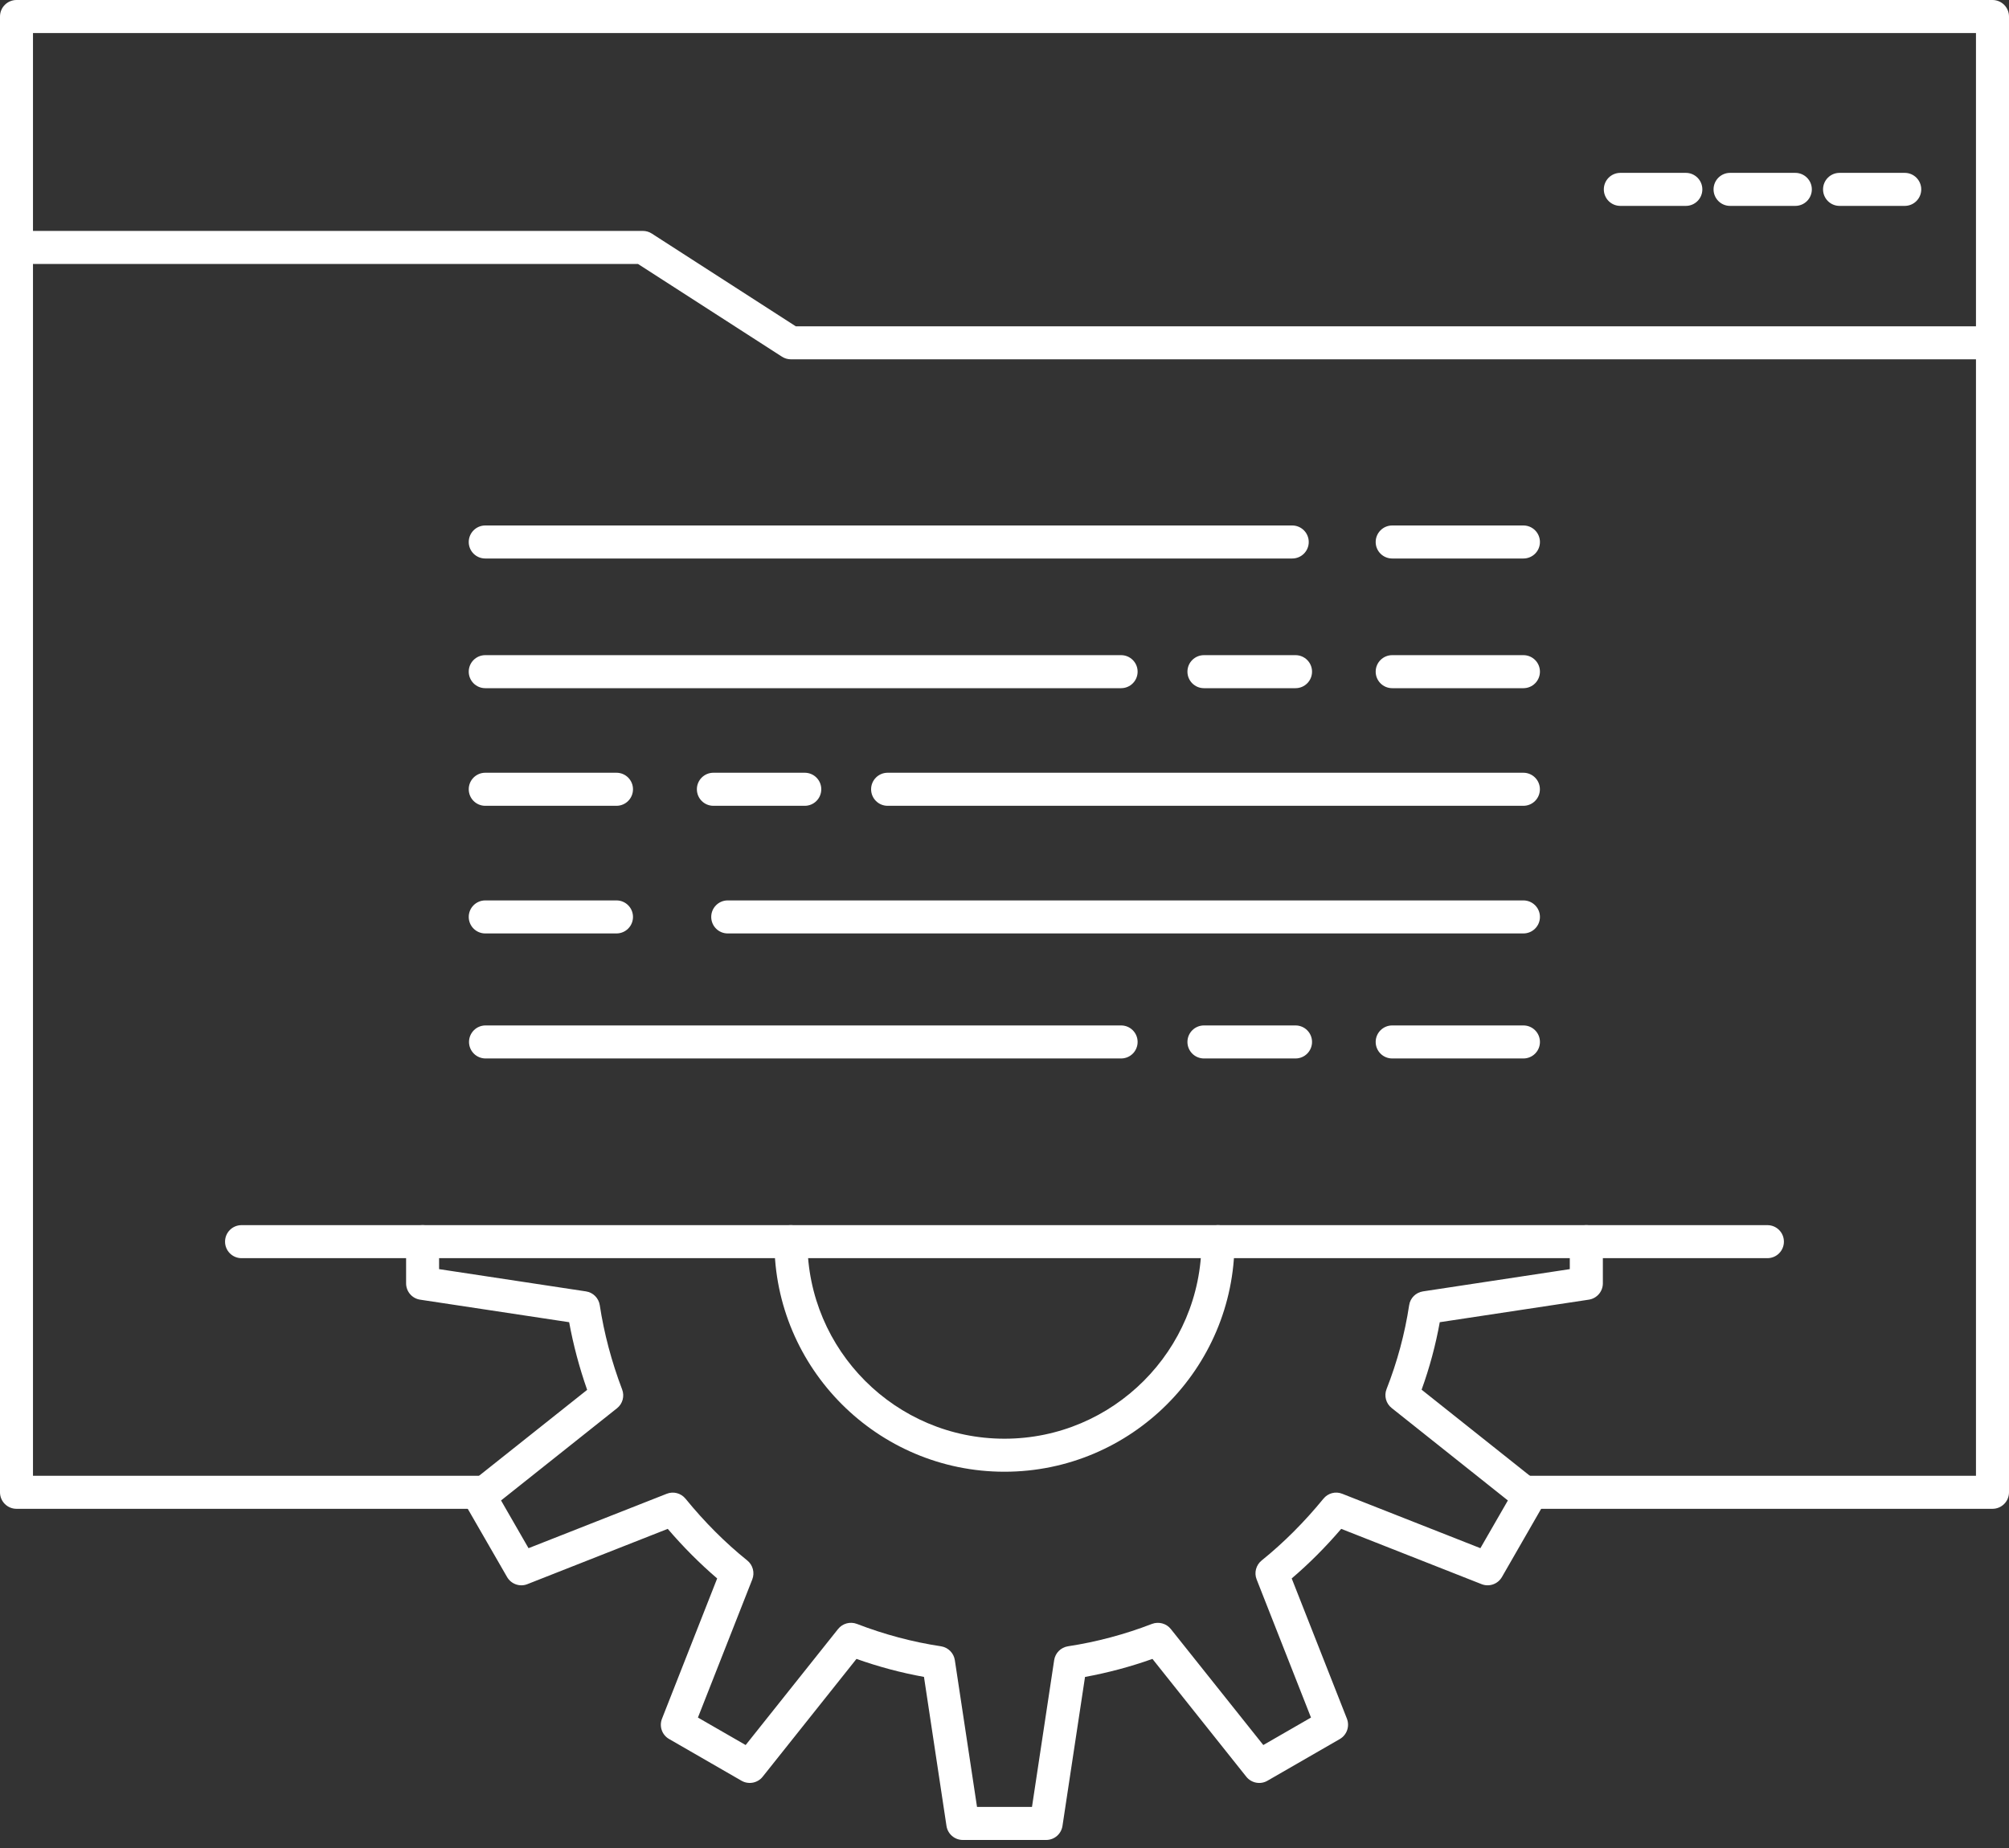
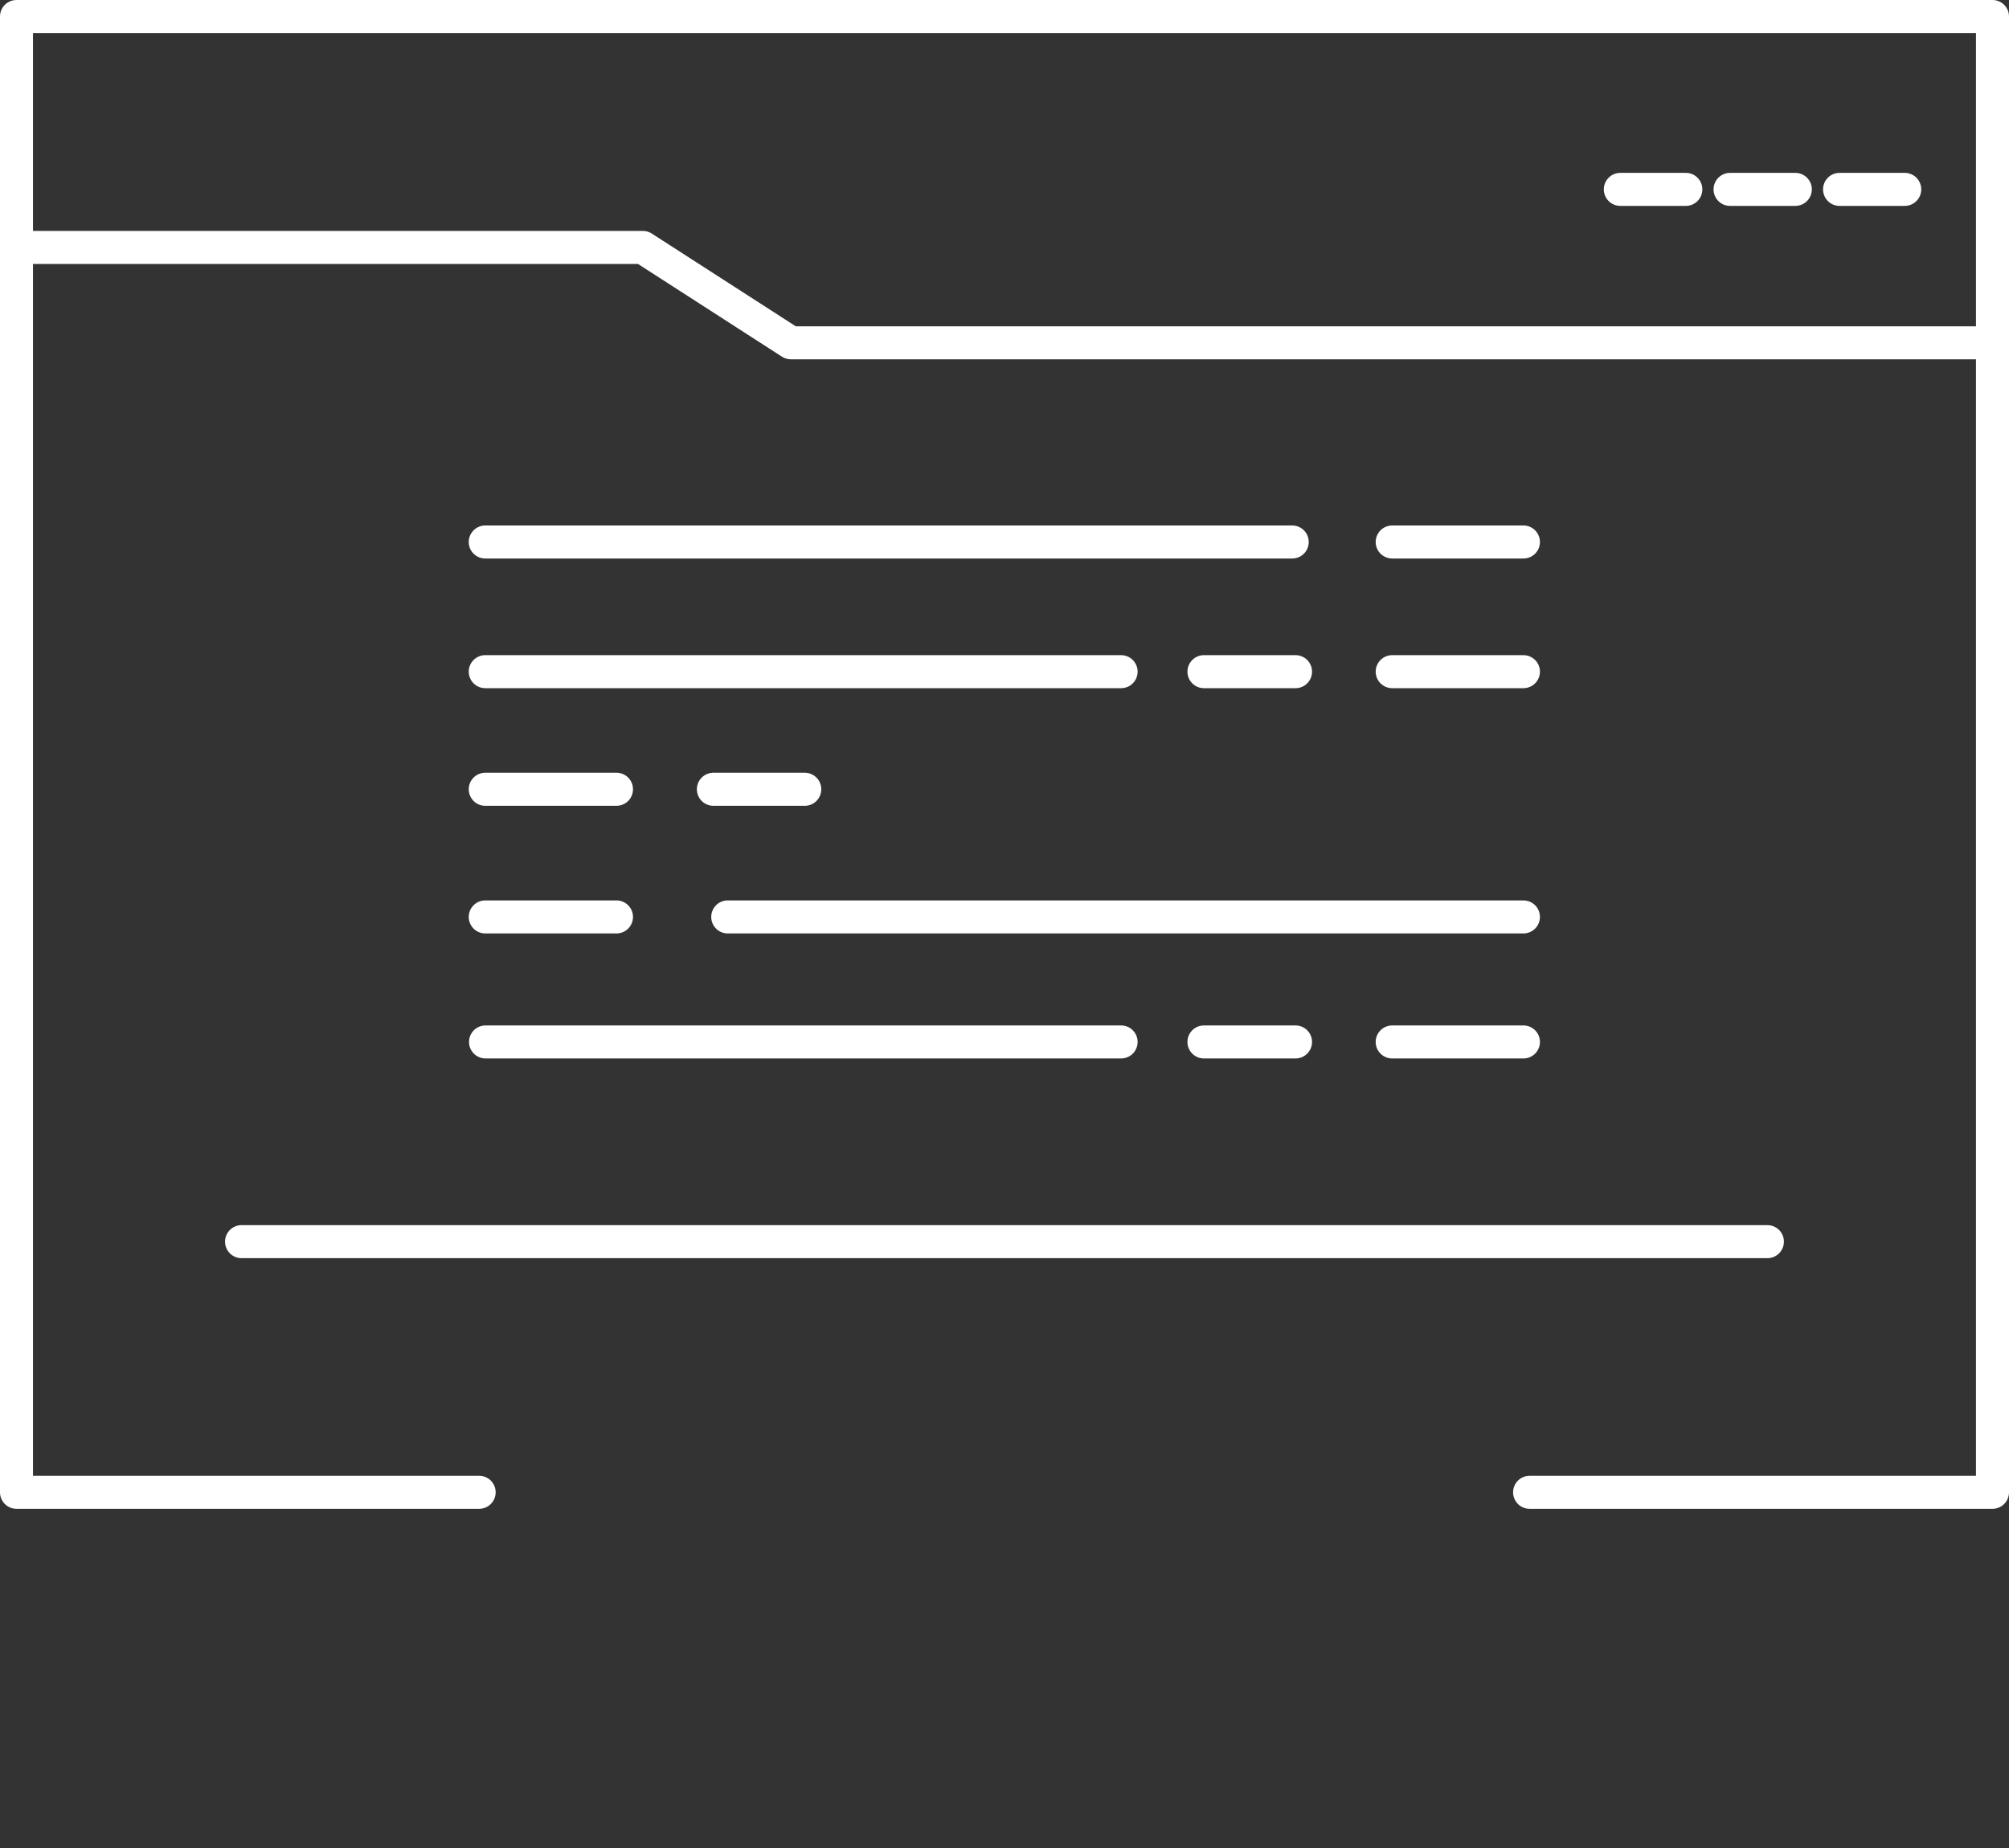
<svg xmlns="http://www.w3.org/2000/svg" width="50" height="46" viewBox="0 0 50 46" fill="none">
  <rect x="0" y="0" width="50" height="46" fill="#333333" stroke="none" />
  <path d="M49.589 37.557H38.069C37.842 37.557 37.658 37.373 37.658 37.146C37.658 36.919 37.842 36.735 38.069 36.735H49.178V0.822H0.821V36.735H11.925C12.152 36.735 12.336 36.919 12.336 37.146C12.336 37.373 12.152 37.557 11.925 37.557H0.411C0.184 37.557 0 37.373 0 37.146V0.411C0 0.184 0.184 0 0.411 0H49.589C49.816 0 50 0.184 50 0.411V37.146C50 37.373 49.816 37.557 49.589 37.557H49.589Z" fill="white" />
  <path d="M49.251 8.944H19.683C19.604 8.944 19.527 8.921 19.461 8.878L15.878 6.57H0.829C0.603 6.57 0.419 6.386 0.419 6.158C0.419 5.932 0.603 5.748 0.829 5.748H15.999C16.078 5.748 16.155 5.77 16.221 5.813L19.805 8.122H49.251C49.477 8.122 49.661 8.306 49.661 8.533C49.661 8.76 49.477 8.944 49.251 8.944Z" fill="white" />
  <path d="M41.958 5.125H40.327C40.099 5.125 39.916 4.941 39.916 4.714C39.916 4.487 40.099 4.303 40.327 4.303H41.958C42.184 4.303 42.368 4.487 42.368 4.714C42.368 4.941 42.184 5.125 41.958 5.125Z" fill="white" />
  <path d="M44.681 5.125H43.057C42.831 5.125 42.647 4.941 42.647 4.714C42.647 4.487 42.831 4.303 43.057 4.303H44.681C44.909 4.303 45.093 4.487 45.093 4.714C45.093 4.941 44.909 5.125 44.681 5.125Z" fill="white" />
  <path d="M47.406 5.125H45.782C45.556 5.125 45.372 4.941 45.372 4.714C45.372 4.487 45.556 4.303 45.782 4.303H47.406C47.632 4.303 47.816 4.487 47.816 4.714C47.816 4.941 47.632 5.125 47.406 5.125Z" fill="white" />
-   <path d="M24.999 36.634C21.842 36.634 19.273 34.065 19.273 30.907C19.273 30.679 19.456 30.496 19.683 30.496C19.911 30.496 20.095 30.679 20.095 30.907C20.095 33.611 22.294 35.812 24.999 35.812C27.703 35.812 29.903 33.611 29.903 30.907C29.903 30.679 30.086 30.496 30.314 30.496C30.541 30.496 30.725 30.679 30.725 30.907C30.725 34.065 28.156 36.634 24.999 36.634H24.999ZM26.037 45.8H23.962C23.76 45.8 23.586 45.651 23.556 45.45L22.996 41.741C22.43 41.639 21.867 41.489 21.316 41.293L18.981 44.226C18.855 44.385 18.63 44.426 18.455 44.326L16.653 43.287C16.476 43.186 16.401 42.971 16.476 42.781L17.849 39.29C17.418 38.921 17.005 38.507 16.619 38.056L13.126 39.432C12.938 39.508 12.721 39.431 12.62 39.255L11.581 37.452C11.48 37.277 11.522 37.052 11.682 36.926L14.613 34.596C14.418 34.04 14.268 33.475 14.165 32.912L10.455 32.351C10.255 32.321 10.107 32.148 10.107 31.945V30.907C10.107 30.679 10.291 30.496 10.517 30.496C10.744 30.496 10.928 30.679 10.928 30.907V31.591L14.583 32.145C14.76 32.171 14.9 32.31 14.927 32.489C15.034 33.19 15.221 33.896 15.484 34.587C15.548 34.754 15.496 34.943 15.356 35.054L12.47 37.349L13.154 38.537L16.593 37.183C16.759 37.116 16.949 37.167 17.062 37.306C17.535 37.887 18.051 38.403 18.598 38.843C18.738 38.956 18.788 39.147 18.723 39.314L17.37 42.753L18.558 43.437L20.858 40.549C20.97 40.409 21.16 40.358 21.327 40.422C22.009 40.685 22.713 40.873 23.419 40.979C23.597 41.007 23.737 41.146 23.764 41.324L24.316 44.978H25.684L26.236 41.324C26.263 41.146 26.402 41.007 26.58 40.979C27.291 40.871 27.994 40.683 28.67 40.422C28.836 40.359 29.028 40.409 29.139 40.549L31.441 43.437L32.628 42.753L31.275 39.314C31.209 39.147 31.26 38.956 31.4 38.843C31.945 38.404 32.462 37.887 32.937 37.306C33.049 37.167 33.24 37.115 33.406 37.183L36.844 38.537L37.528 37.349L34.636 35.048C34.494 34.936 34.442 34.744 34.509 34.576C34.773 33.904 34.963 33.202 35.071 32.489C35.097 32.311 35.237 32.172 35.415 32.145L39.069 31.591V30.907C39.069 30.679 39.253 30.496 39.481 30.496C39.708 30.496 39.892 30.679 39.892 30.907V31.945C39.892 32.148 39.743 32.321 39.542 32.351L35.833 32.912C35.73 33.483 35.579 34.045 35.381 34.592L38.316 36.926C38.475 37.052 38.517 37.277 38.416 37.453L37.38 39.255C37.278 39.432 37.062 39.507 36.873 39.432L33.38 38.056C32.993 38.508 32.58 38.922 32.148 39.29L33.522 42.781C33.596 42.971 33.521 43.186 33.345 43.288L31.544 44.326C31.37 44.427 31.145 44.385 31.018 44.226L28.682 41.293C28.135 41.488 27.572 41.638 27.004 41.742L26.443 45.45C26.413 45.651 26.241 45.8 26.037 45.8L26.037 45.8Z" fill="white" />
  <path d="M43.987 31.318H6.011C5.785 31.318 5.601 31.134 5.601 30.907C5.601 30.679 5.785 30.496 6.011 30.496H43.987C44.214 30.496 44.398 30.679 44.398 30.907C44.398 31.134 44.214 31.318 43.987 31.318Z" fill="white" />
  <path d="M32.161 13.902H12.077C11.85 13.902 11.666 13.719 11.666 13.492C11.666 13.265 11.85 13.08 12.077 13.08H32.161C32.388 13.08 32.572 13.265 32.572 13.492C32.572 13.719 32.388 13.902 32.161 13.902Z" fill="white" />
  <path d="M37.915 13.902H34.649C34.422 13.902 34.238 13.719 34.238 13.492C34.238 13.265 34.422 13.08 34.649 13.08H37.915C38.142 13.08 38.326 13.265 38.326 13.492C38.326 13.719 38.142 13.902 37.915 13.902Z" fill="white" />
  <path d="M27.902 17.13H12.077C11.85 17.13 11.666 16.946 11.666 16.719C11.666 16.492 11.85 16.308 12.077 16.308H27.902C28.129 16.308 28.313 16.492 28.313 16.719C28.313 16.946 28.129 17.13 27.902 17.13Z" fill="white" />
  <path d="M37.915 17.13H34.649C34.422 17.13 34.238 16.946 34.238 16.719C34.238 16.492 34.422 16.308 34.649 16.308H37.915C38.142 16.308 38.326 16.492 38.326 16.719C38.326 16.946 38.142 17.13 37.915 17.13Z" fill="white" />
  <path d="M32.243 17.13H29.964C29.737 17.13 29.553 16.946 29.553 16.719C29.553 16.492 29.737 16.308 29.964 16.308H32.243C32.47 16.308 32.654 16.492 32.654 16.719C32.654 16.946 32.47 17.13 32.243 17.13Z" fill="white" />
-   <path d="M37.914 20.058H22.091C21.864 20.058 21.68 19.874 21.68 19.646C21.68 19.419 21.864 19.235 22.091 19.235H37.914C38.141 19.235 38.325 19.419 38.325 19.646C38.325 19.874 38.141 20.058 37.914 20.058Z" fill="white" />
  <path d="M15.343 20.058H12.077C11.85 20.058 11.666 19.874 11.666 19.646C11.666 19.419 11.85 19.235 12.077 19.235H15.343C15.57 19.235 15.754 19.419 15.754 19.646C15.754 19.874 15.57 20.058 15.343 20.058Z" fill="white" />
  <path d="M20.029 20.058H17.755C17.528 20.058 17.344 19.874 17.344 19.646C17.344 19.419 17.528 19.235 17.755 19.235H20.029C20.256 19.235 20.44 19.419 20.44 19.646C20.44 19.874 20.256 20.058 20.029 20.058Z" fill="white" />
  <path d="M37.914 23.235H18.111C17.884 23.235 17.701 23.051 17.701 22.824C17.701 22.597 17.884 22.413 18.111 22.413H37.914C38.142 22.413 38.326 22.597 38.326 22.824C38.326 23.051 38.142 23.235 37.914 23.235Z" fill="white" />
  <path d="M15.343 23.235H12.077C11.85 23.235 11.666 23.051 11.666 22.824C11.666 22.597 11.85 22.413 12.077 22.413H15.343C15.57 22.413 15.754 22.597 15.754 22.824C15.754 23.051 15.57 23.235 15.343 23.235Z" fill="white" />
  <path d="M27.902 26.347H12.084C11.857 26.347 11.673 26.163 11.673 25.936C11.673 25.709 11.857 25.525 12.084 25.525H27.902C28.13 25.525 28.313 25.709 28.313 25.936C28.313 26.163 28.13 26.347 27.902 26.347Z" fill="white" />
  <path d="M37.915 26.347H34.649C34.422 26.347 34.238 26.163 34.238 25.936C34.238 25.709 34.422 25.525 34.649 25.525H37.915C38.142 25.525 38.326 25.709 38.326 25.936C38.326 26.163 38.142 26.347 37.915 26.347Z" fill="white" />
  <path d="M32.243 26.347H29.964C29.737 26.347 29.553 26.163 29.553 25.936C29.553 25.709 29.737 25.525 29.964 25.525H32.243C32.47 25.525 32.654 25.709 32.654 25.936C32.654 26.163 32.47 26.347 32.243 26.347Z" fill="white" />
</svg>